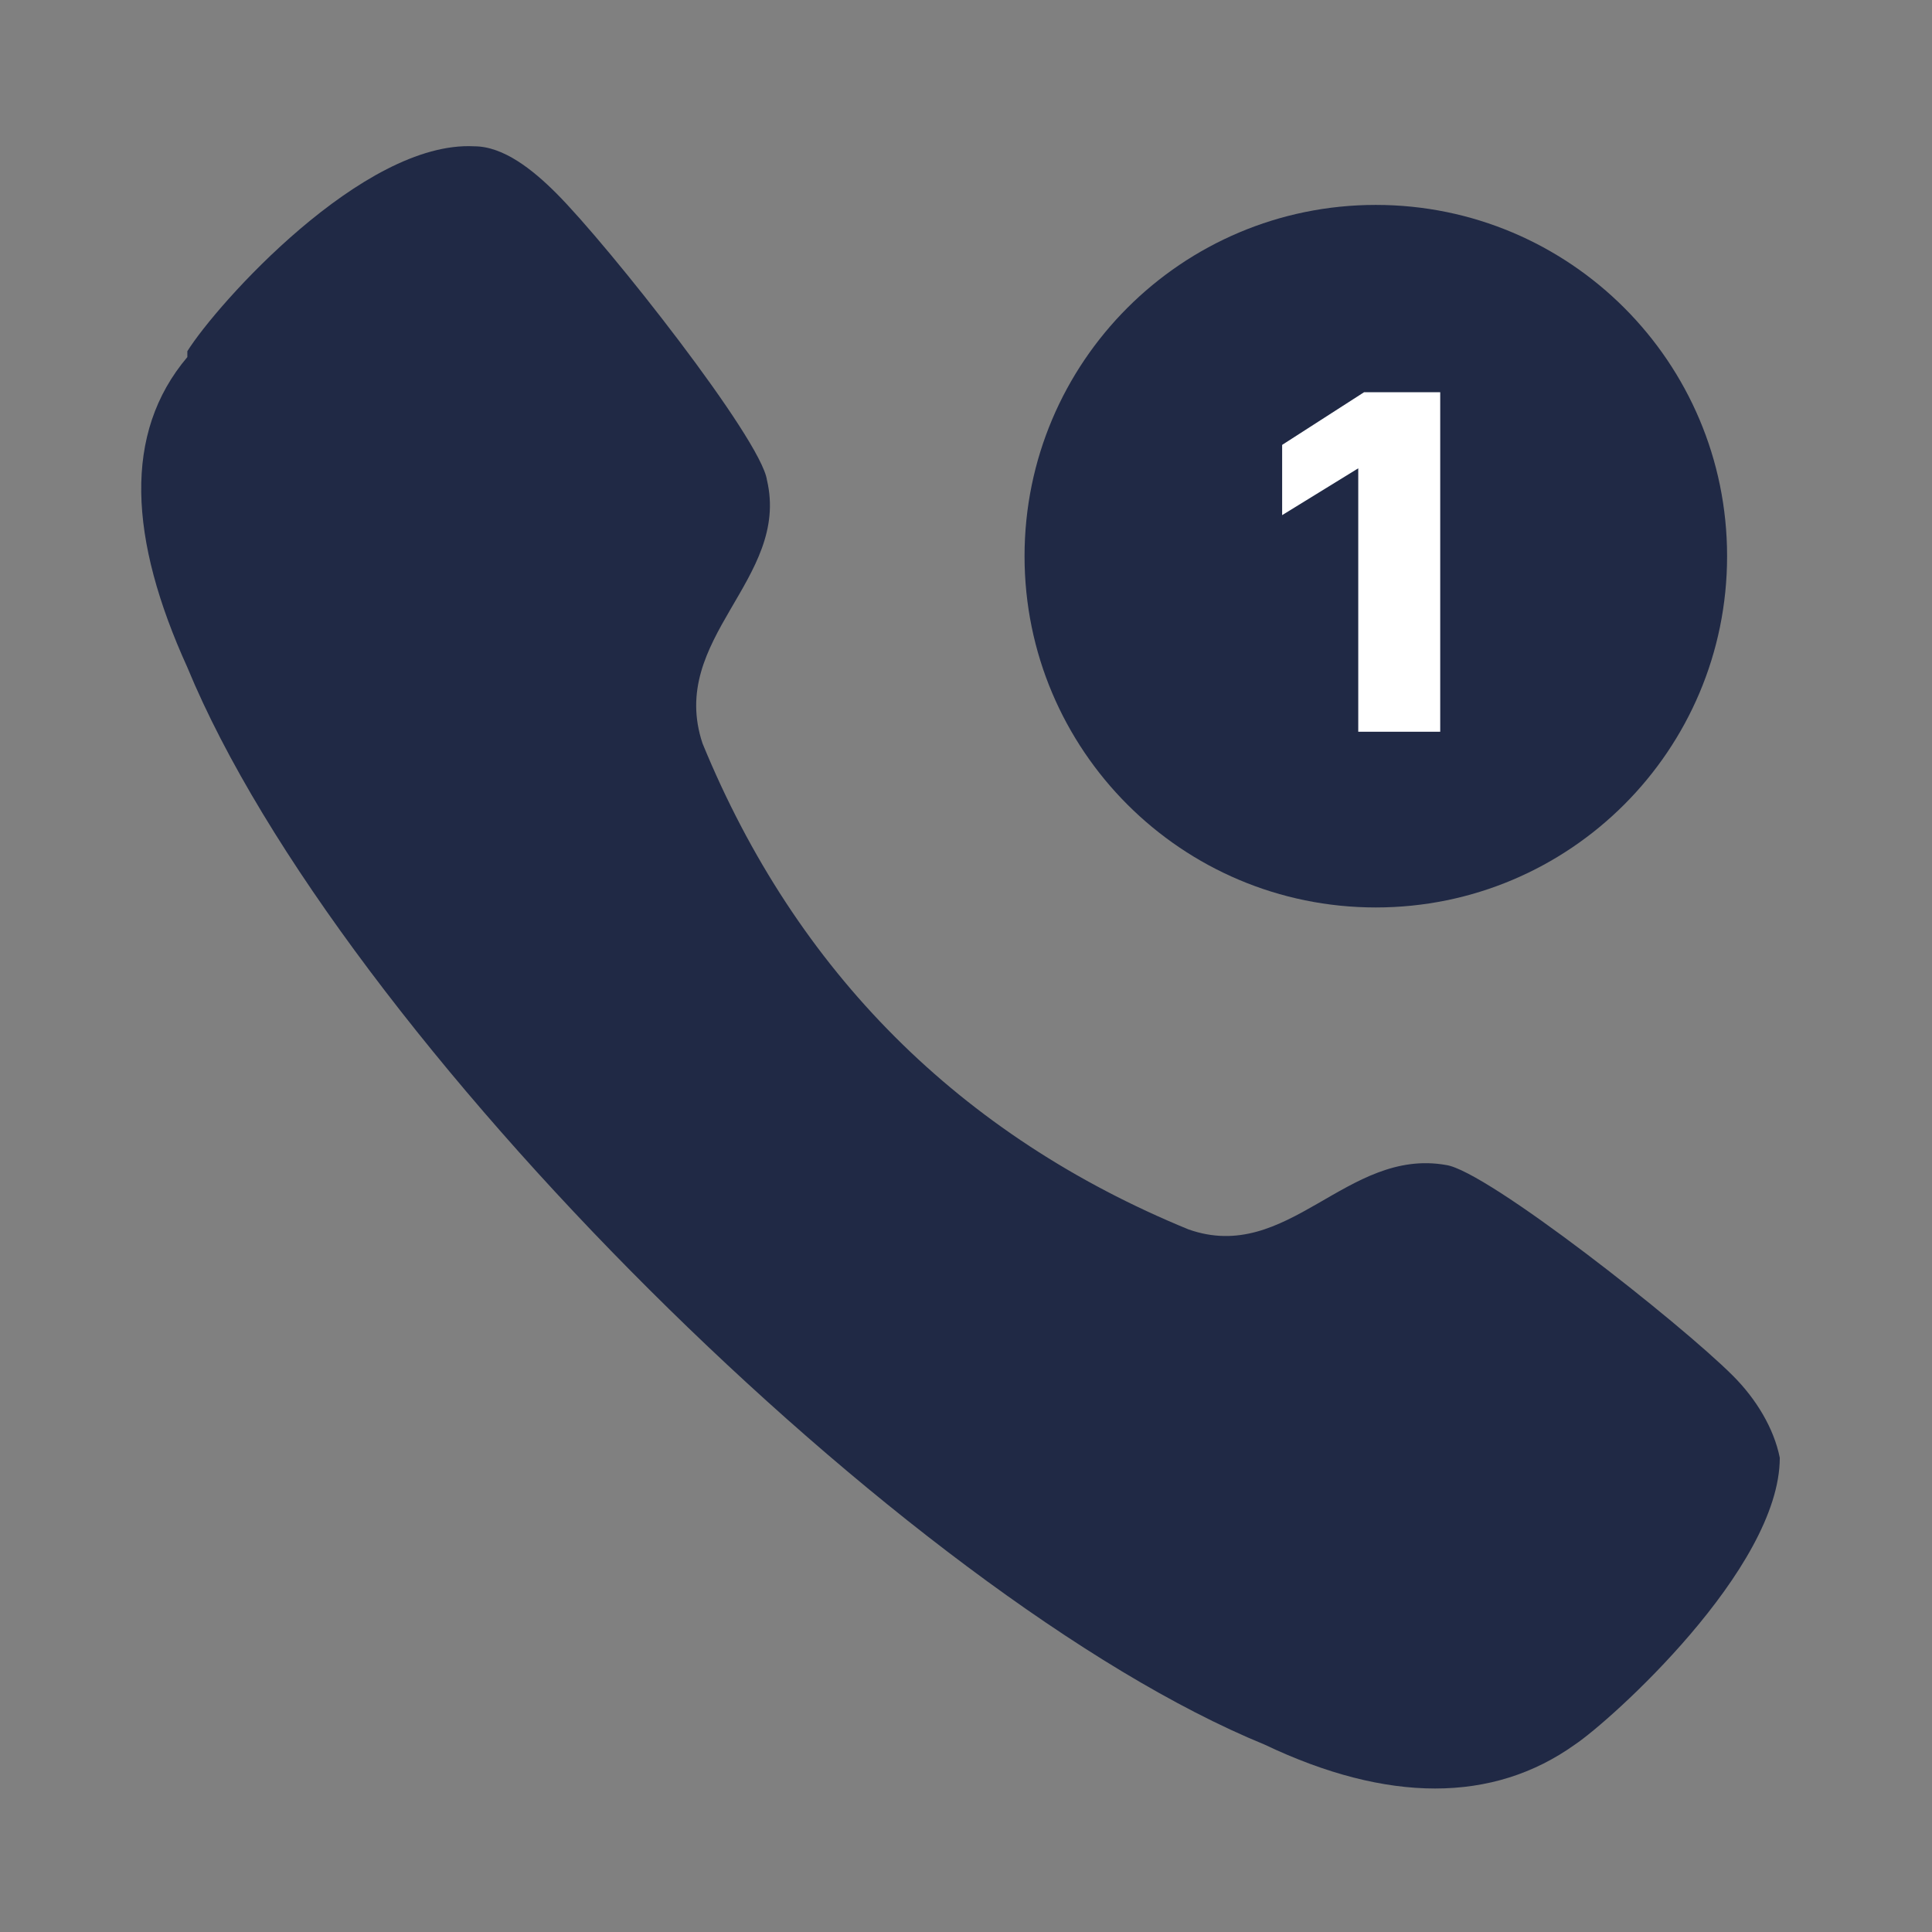
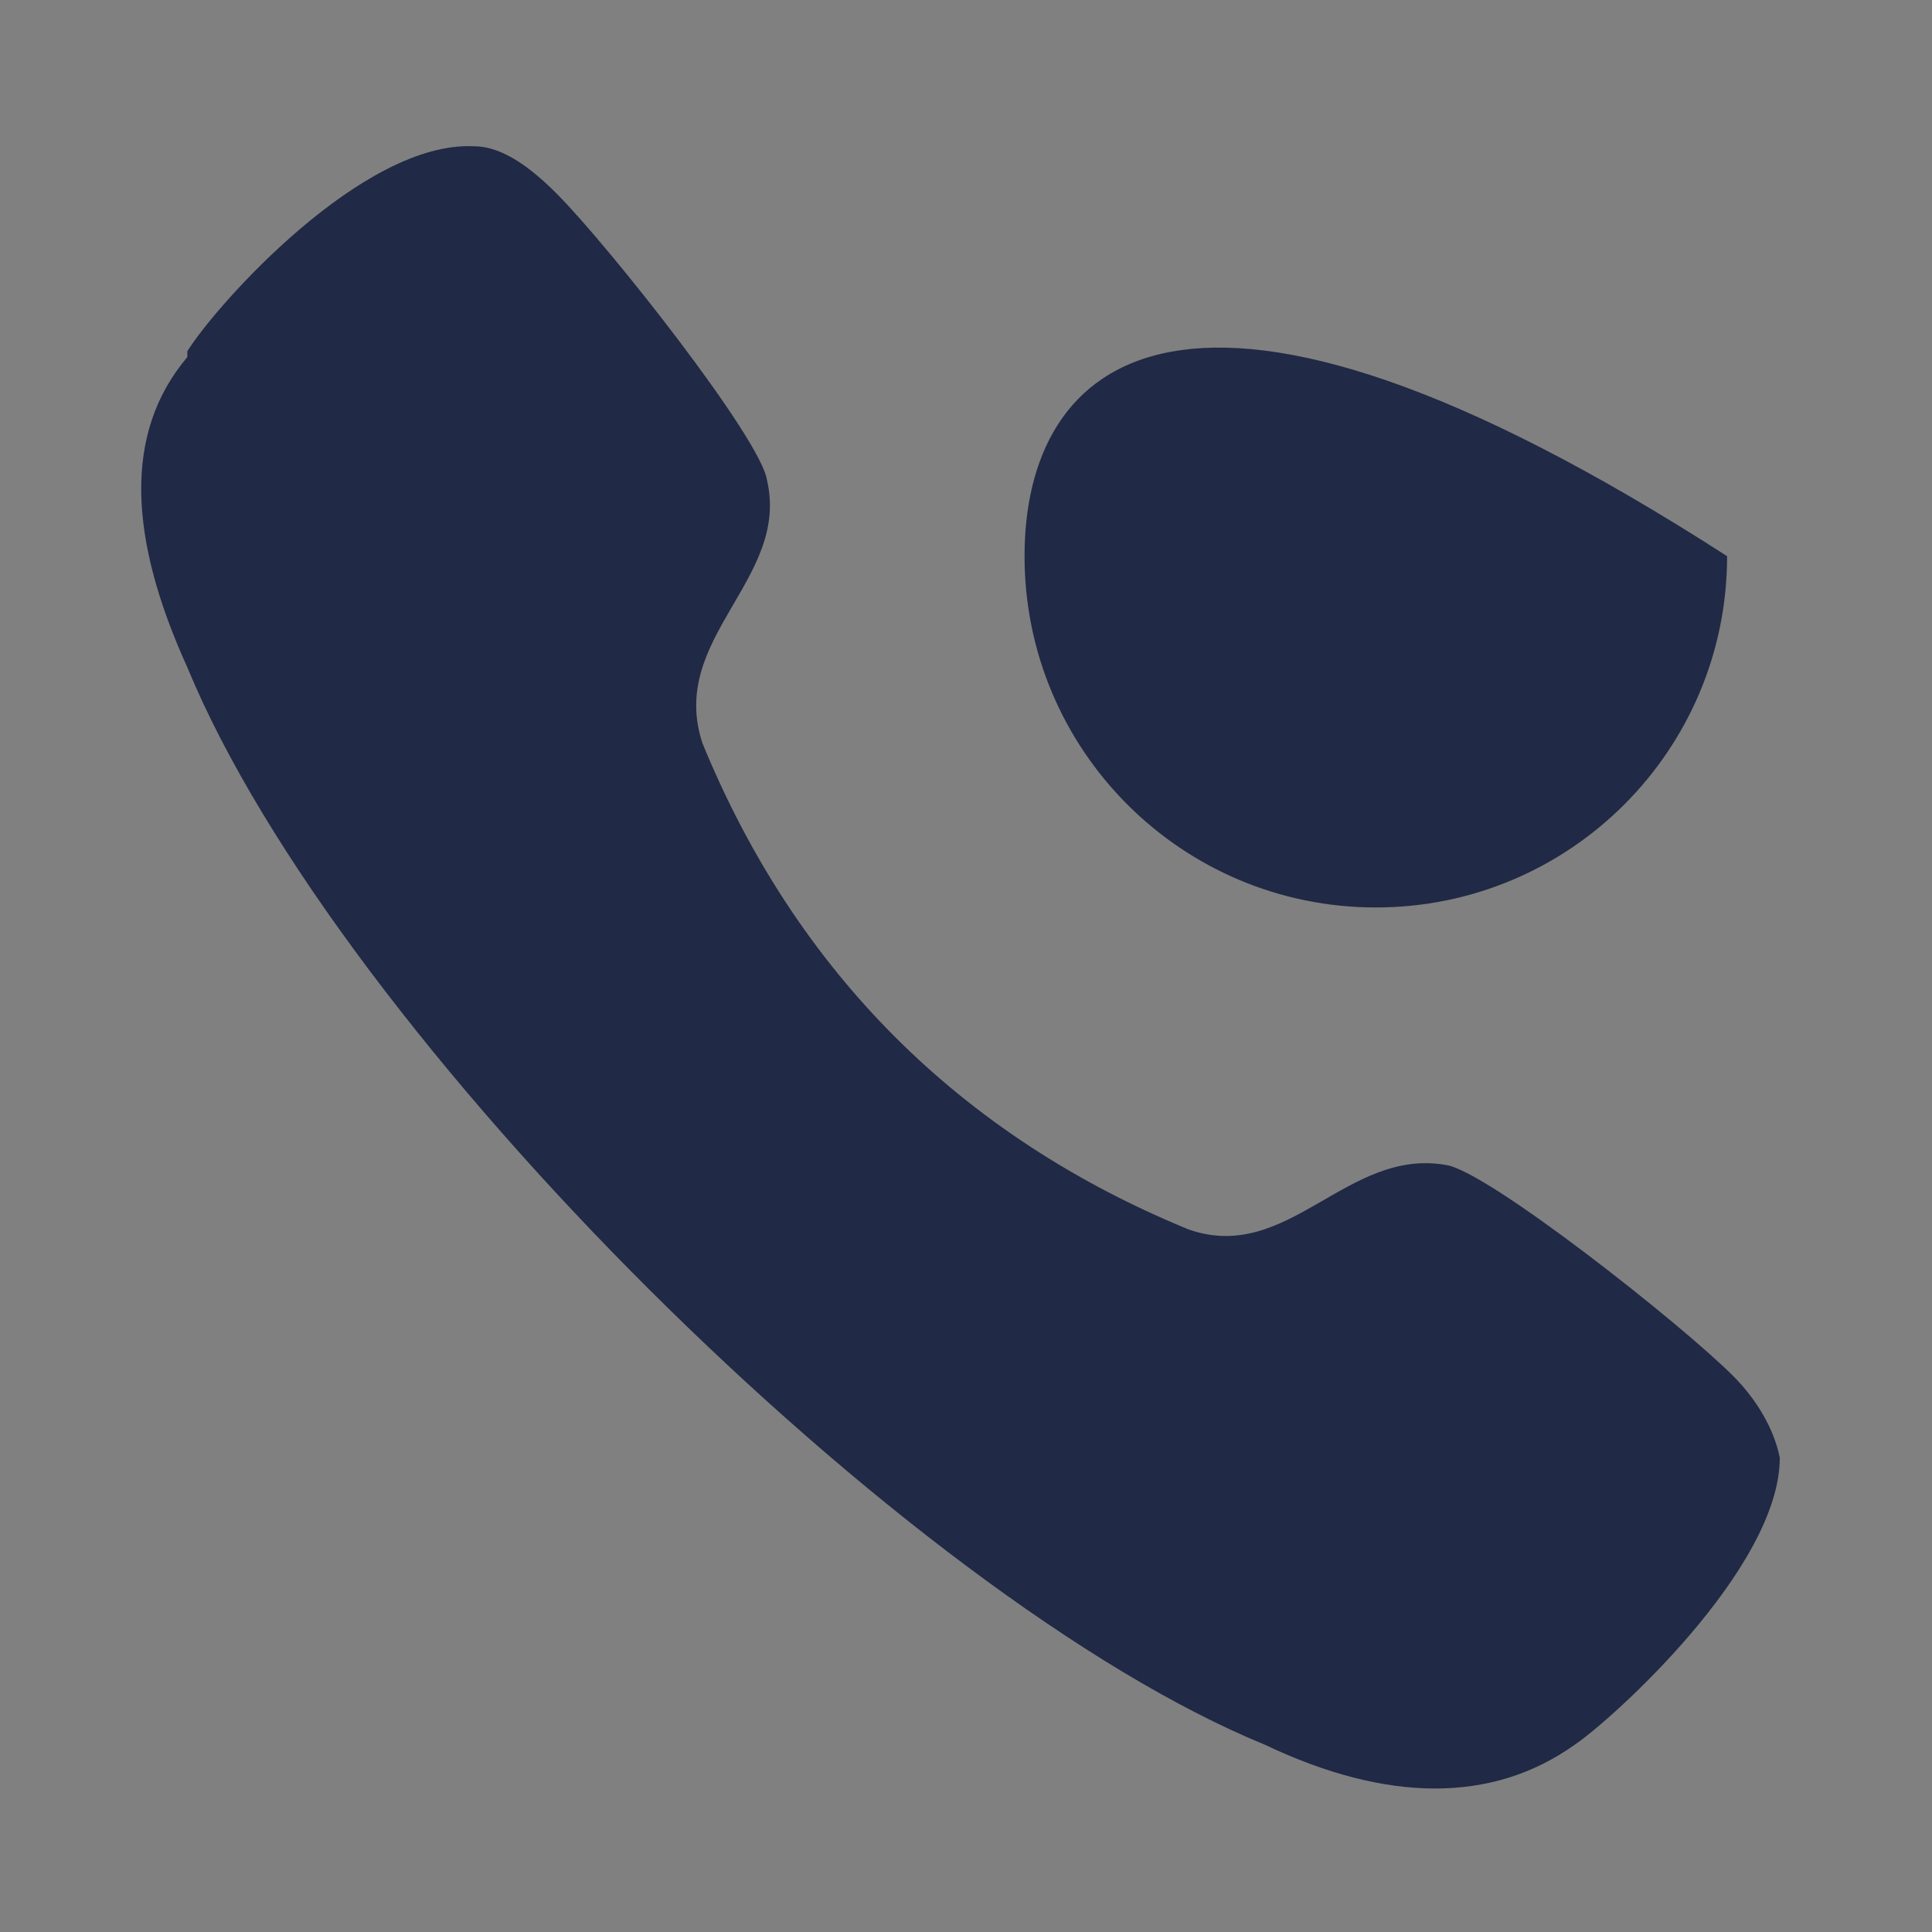
<svg xmlns="http://www.w3.org/2000/svg" width="33" height="33" viewBox="0 0 33 33" fill="none">
  <rect x="0" y="0" width="33" height="33" fill="#808080" stroke="none" />
  <path d="M3.2 5.999C3.7 5.199 6.2 2.399 8.1 2.499C8.6 2.499 9.1 2.899 9.5 3.299C10.4 4.199 13 7.499 13.1 8.199C13.5 9.899 11.4 10.899 12 12.699C13.6 16.599 16.4 19.399 20.3 20.999C22 21.599 23 19.599 24.7 19.899C25.4 19.999 28.7 22.599 29.6 23.499C30 23.899 30.3 24.399 30.4 24.899C30.4 26.799 27.5 29.399 26.9 29.799C25.5 30.799 23.7 30.799 21.6 29.799C15.5 27.299 5.8 17.699 3.2 11.399C2.2 9.199 2.1 7.399 3.2 6.099V5.999Z" fill="#202945" />
-   <path d="M23.5 15.5C26.814 15.5 29.5 12.814 29.5 9.5C29.5 6.186 26.814 3.5 23.5 3.5C20.186 3.5 17.5 6.186 17.5 9.5C17.5 12.814 20.186 15.5 23.5 15.5Z" fill="#202945" />
-   <path d="M24.6 6.699V12.499H23.2V7.999L21.9 8.799V7.599L23.3 6.699H24.6Z" fill="white" />
+   <path d="M23.5 15.5C26.814 15.5 29.5 12.814 29.5 9.5C20.186 3.5 17.5 6.186 17.5 9.5C17.5 12.814 20.186 15.5 23.5 15.5Z" fill="#202945" />
</svg>